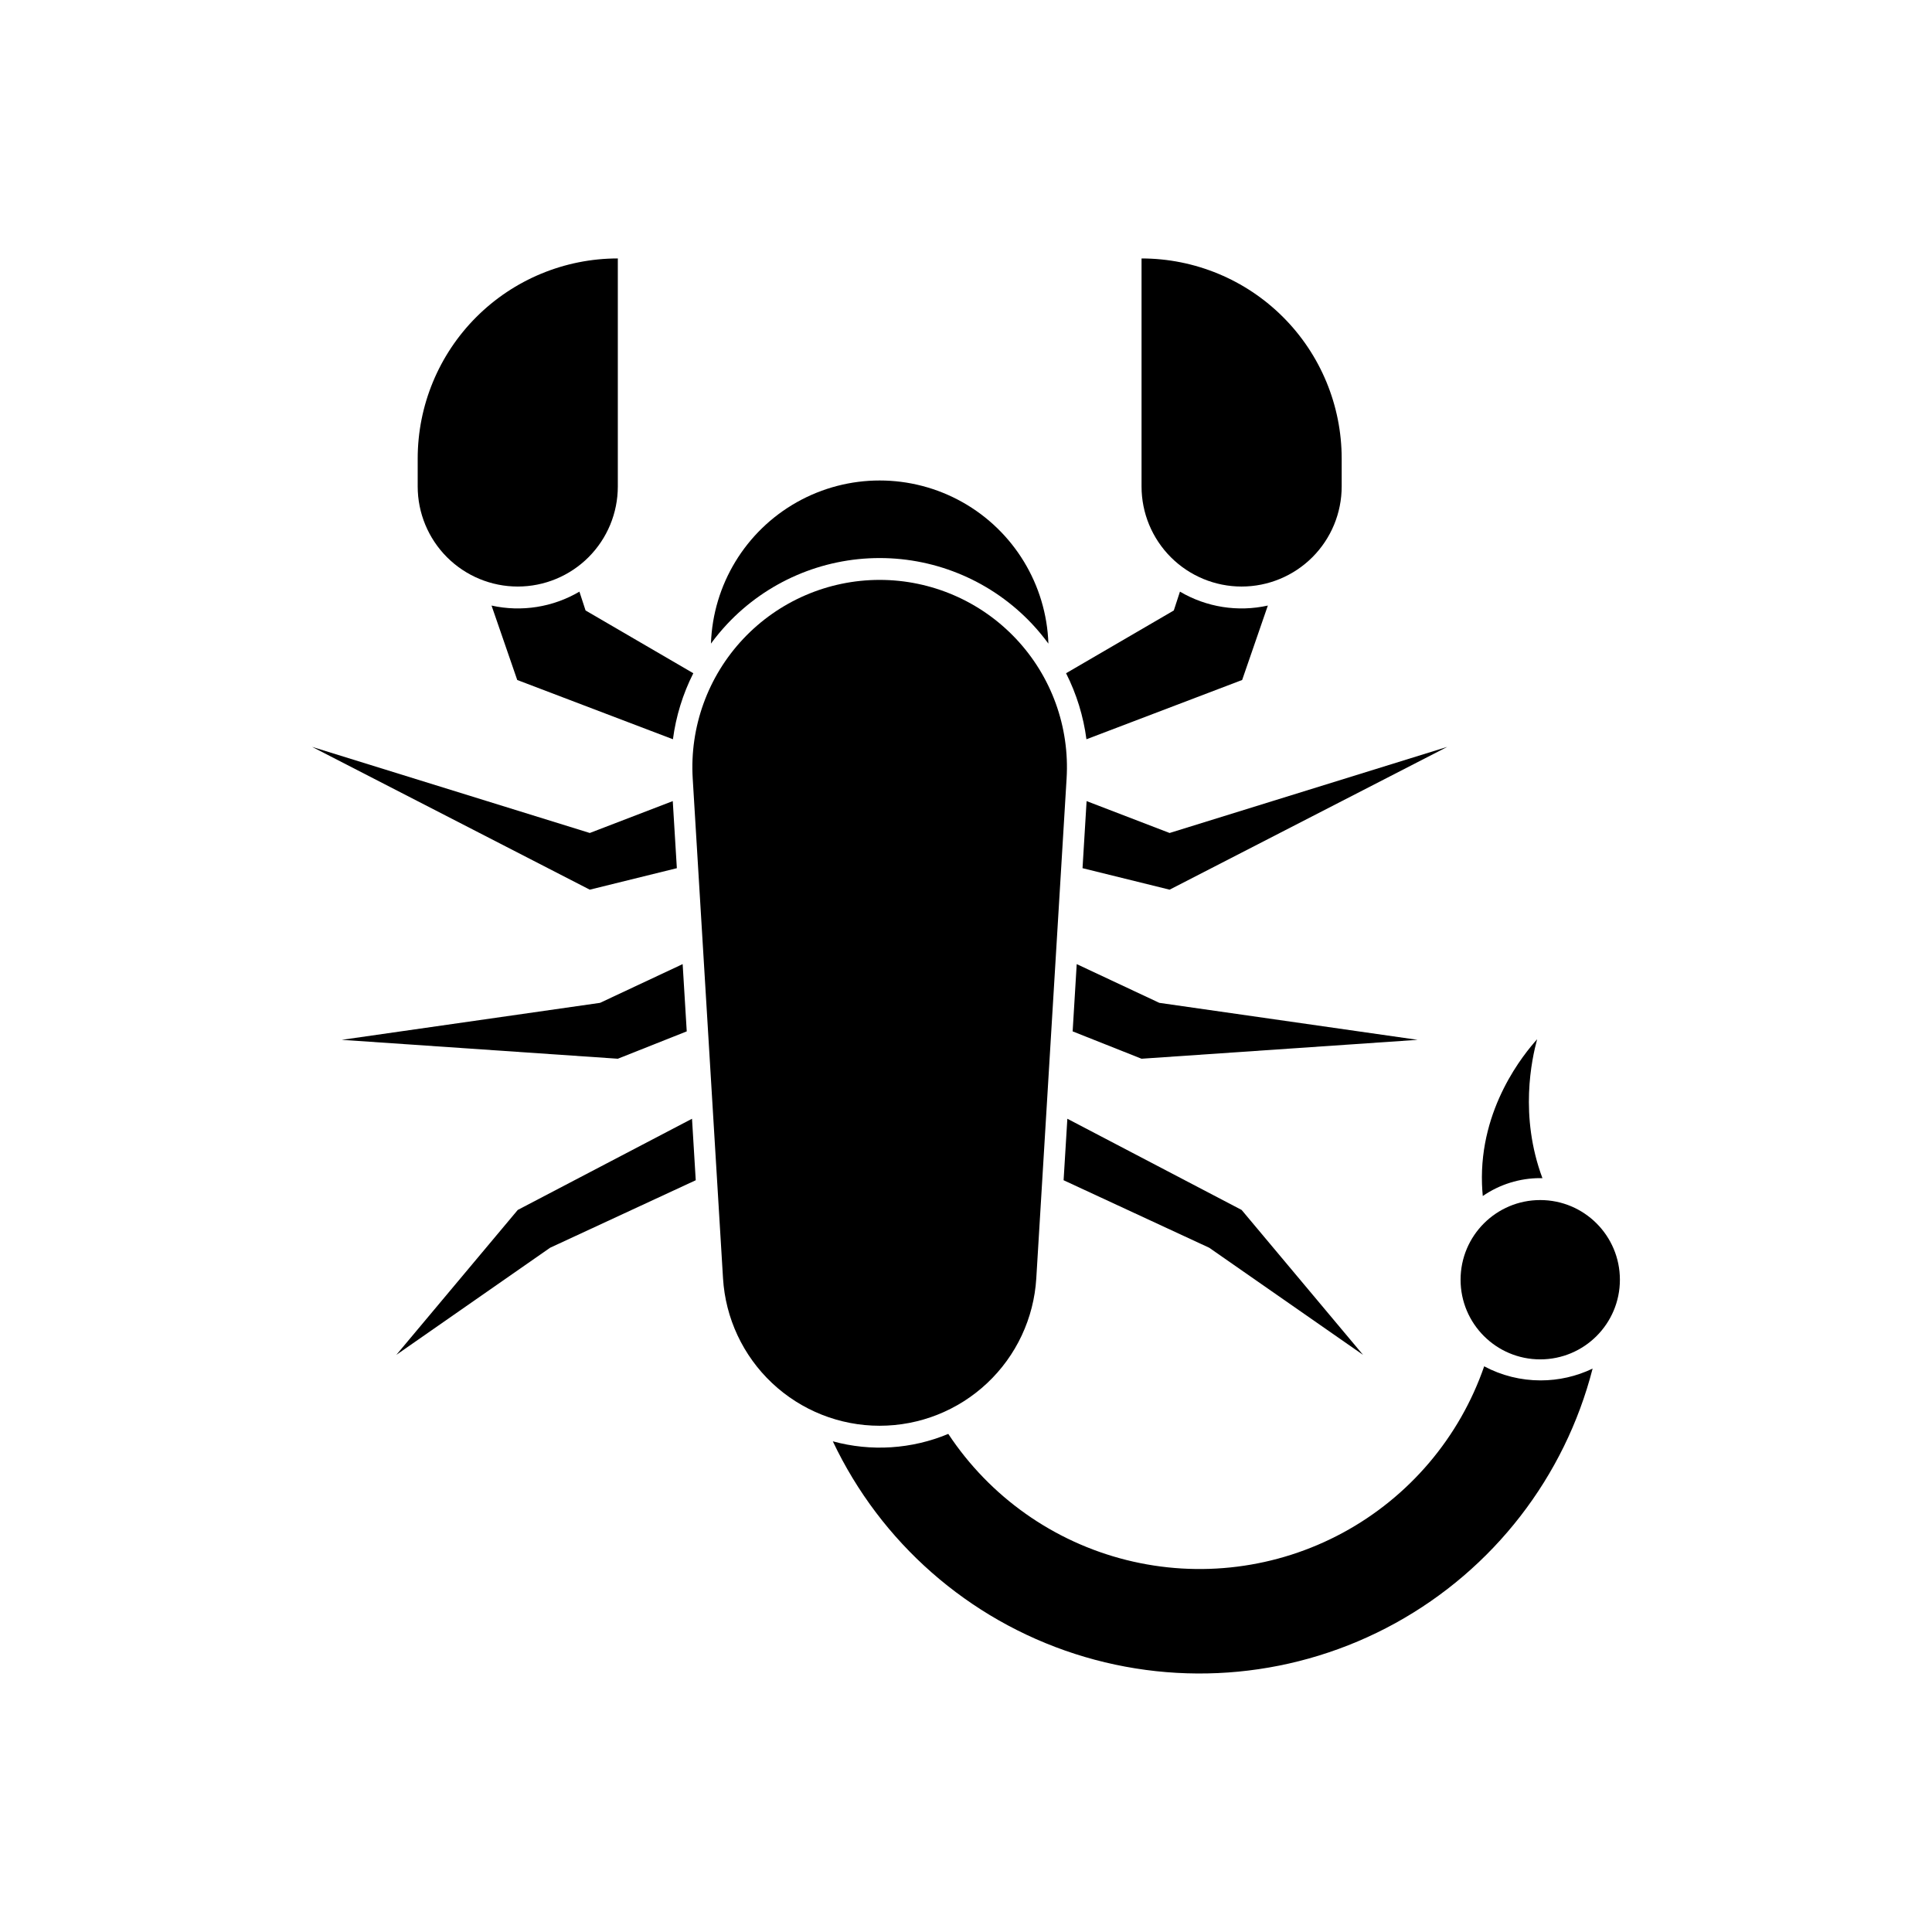
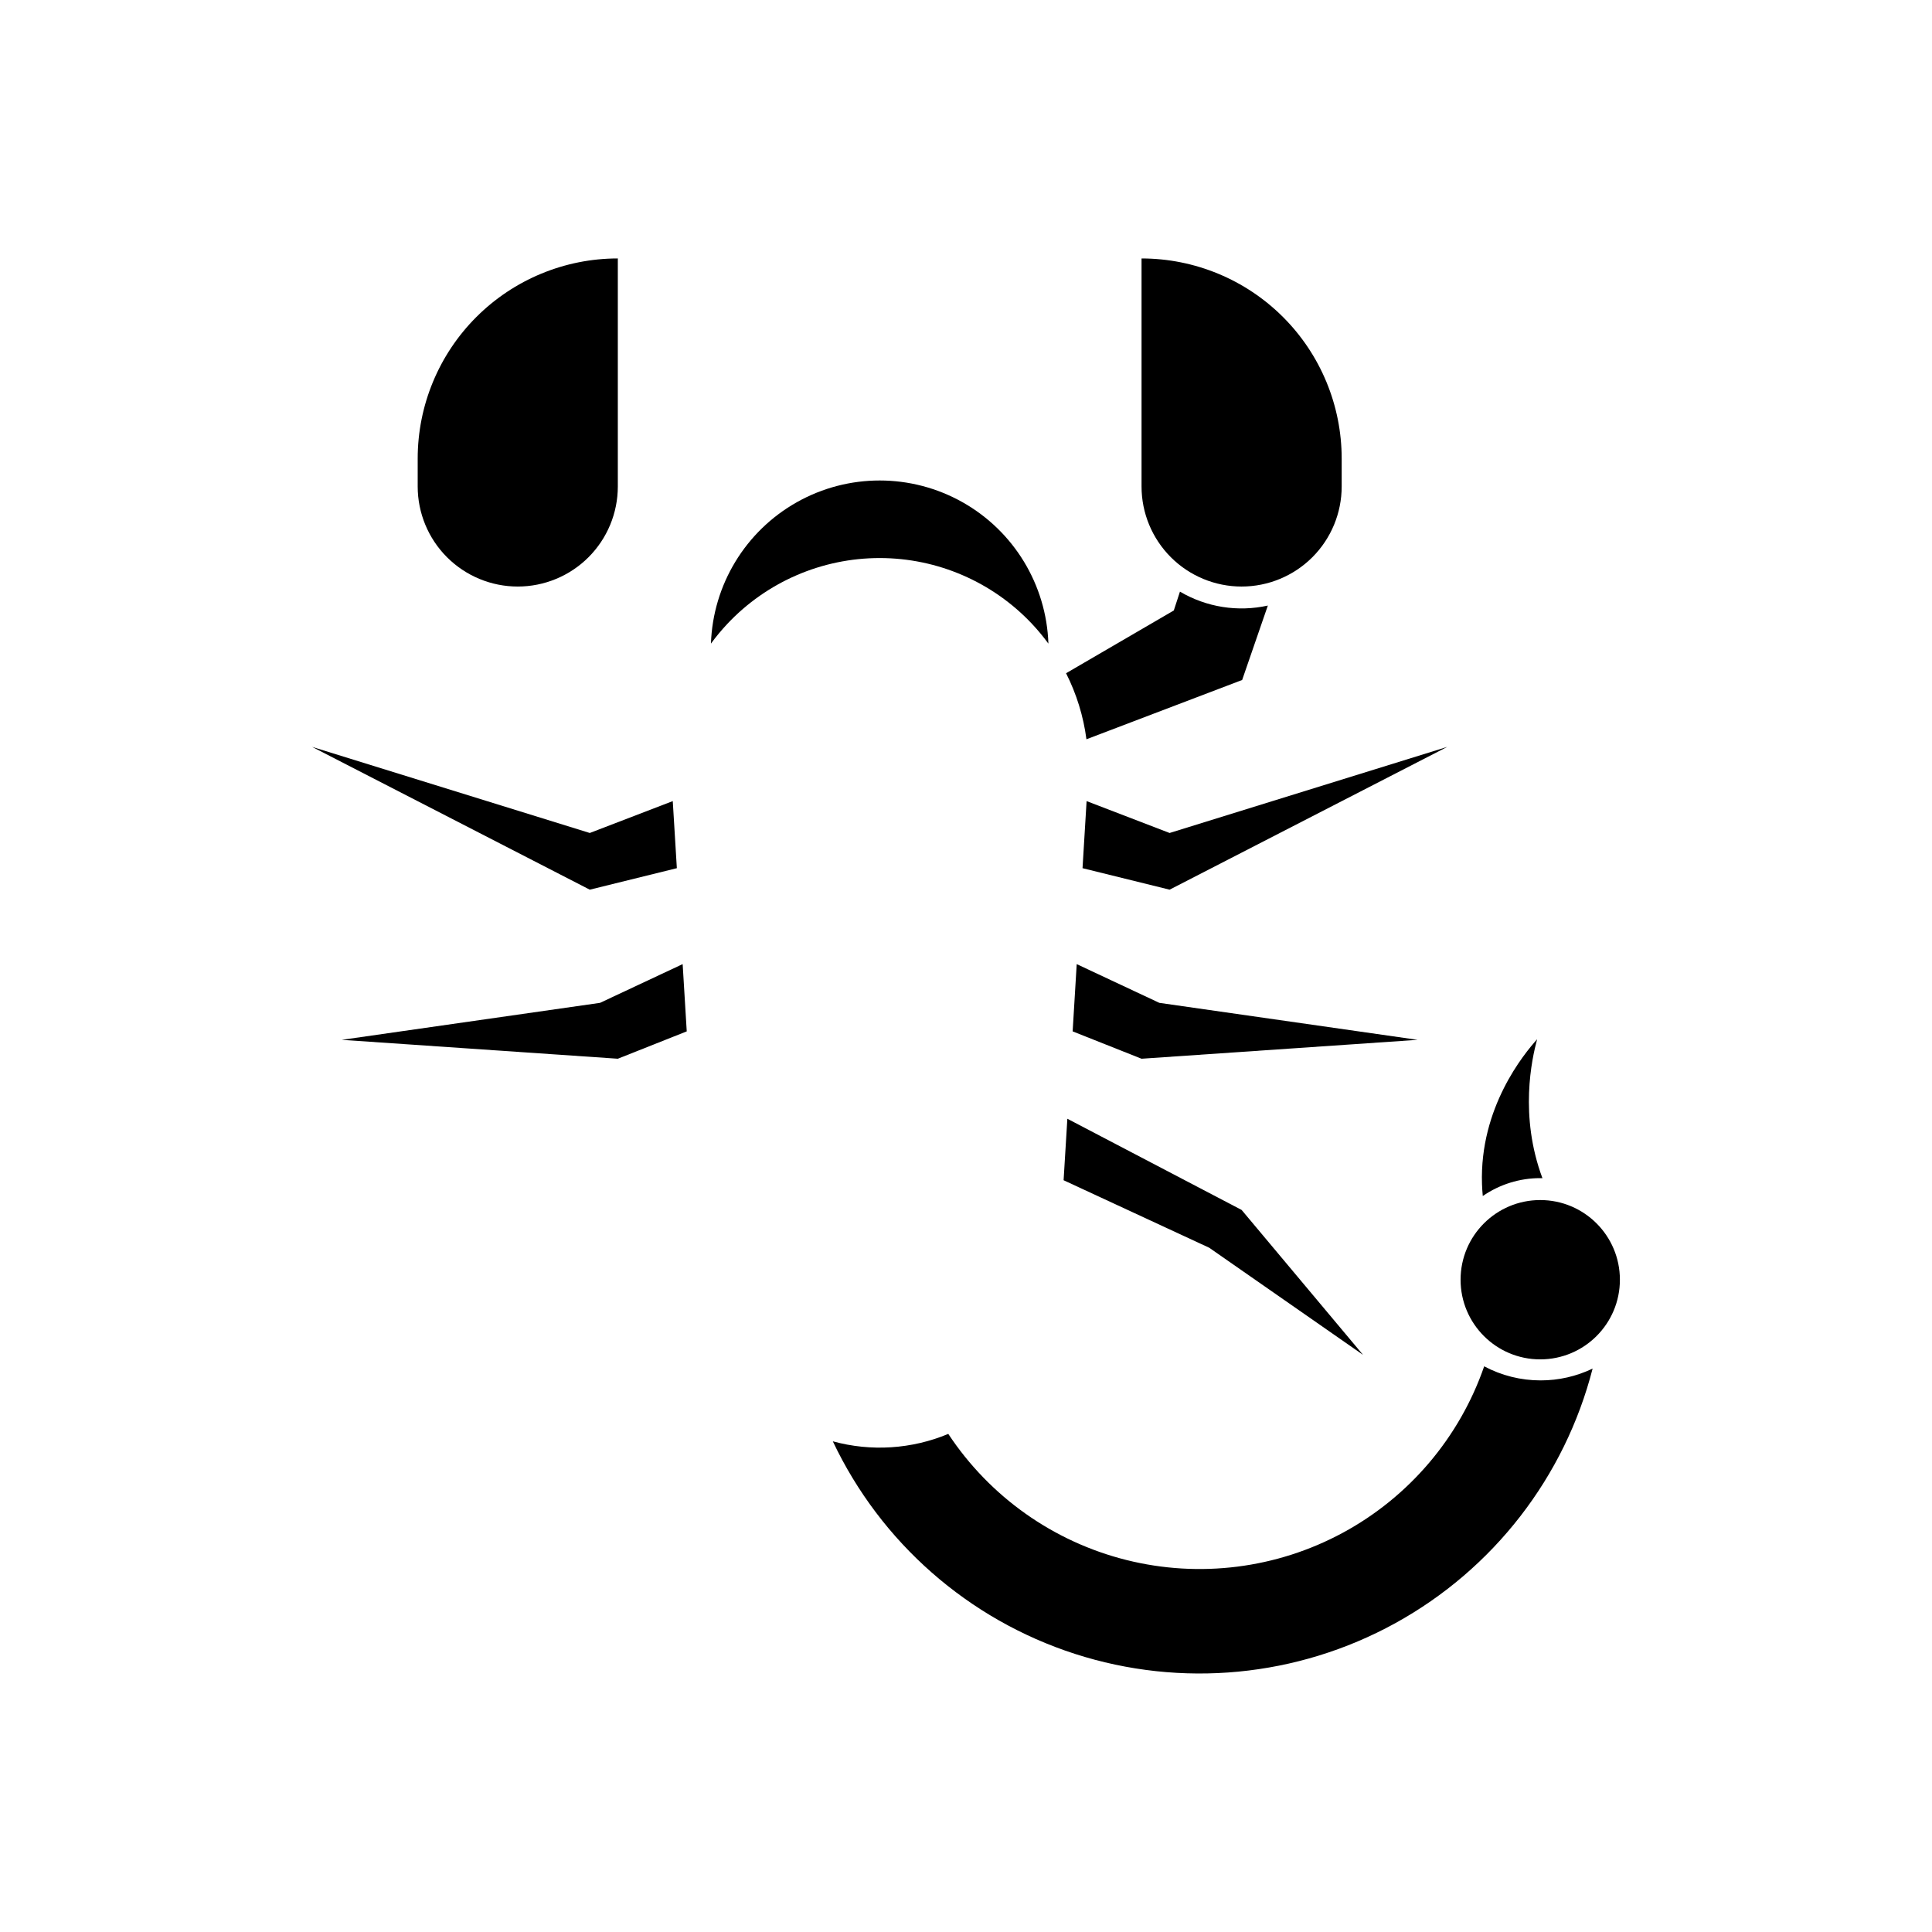
<svg xmlns="http://www.w3.org/2000/svg" fill="#000000" width="800px" height="800px" version="1.1" viewBox="144 144 512 512">
  <g>
-     <path d="m377.12 521.84c-10.594 0-20.789-4.043-28.504-11.305-7.715-7.262-12.367-17.191-13.008-27.766l-8.031-132.45v-0.004c-0.828-13.66 4.019-27.055 13.398-37.02 9.383-9.965 22.457-15.617 36.145-15.617 13.684 0 26.762 5.652 36.141 15.617 9.383 9.969 14.23 23.363 13.398 37.023l-8.031 132.45v0.004c-0.641 10.574-5.293 20.504-13.008 27.762-7.715 7.262-17.906 11.305-28.5 11.305z" />
    <path d="m573.29 483.14c0 11.66-9.453 21.109-21.113 21.109-11.656 0-21.109-9.449-21.109-21.109 0-11.66 9.453-21.113 21.109-21.113 11.66 0 21.113 9.453 21.113 21.113" />
    <path d="m336.75 309.33c10.477-11.133 25.086-17.441 40.371-17.441s29.891 6.309 40.367 17.441c1.555 1.656 3.004 3.402 4.348 5.234-0.527-15.617-9.164-29.824-22.781-37.484-13.621-7.66-30.25-7.66-43.867 0-13.617 7.66-22.254 21.867-22.781 37.484 1.34-1.832 2.793-3.578 4.344-5.234z" />
    <path d="m307.73 212.49v60.43c0 7.031-2.793 13.777-7.766 18.75-4.973 4.973-11.719 7.769-18.754 7.769-7.031 0-13.777-2.797-18.75-7.769-4.973-4.973-7.766-11.719-7.766-18.75v-7.391c0-14.066 5.586-27.559 15.531-37.504 9.949-9.945 23.438-15.535 37.504-15.535z" />
-     <path d="m327.39 440.48-46.18 24.168-32.176 38.402 40.754-28.387 38.59-17.887z" />
    <path d="m324.91 399.5-21.891 10.266-68.453 9.801 73.164 5.008 18.262-7.25z" />
    <path d="m322.29 356.3-21.992 8.449-73.59-22.82 73.59 37.844 23.074-5.695z" />
-     <path d="m299.18 305.78-1.629-4.988c-7.016 4.133-15.34 5.449-23.289 3.688l6.809 19.723 41.266 15.707-0.004 0.004c0.801-6.094 2.625-12.012 5.402-17.5z" />
    <path d="m473.04 299.44c-7.031 0-13.777-2.793-18.75-7.766-4.973-4.973-7.769-11.719-7.769-18.75v-60.43c14.066 0 27.559 5.59 37.504 15.535 9.949 9.945 15.535 23.438 15.535 37.504v7.387c0 7.031-2.793 13.777-7.766 18.75-4.973 4.973-11.719 7.769-18.754 7.769z" />
    <path d="m426.86 440.48 46.184 24.168 32.176 38.402-40.762-28.383-38.594-17.891z" />
    <path d="m429.34 399.5 21.891 10.266 68.457 9.801-73.168 5.008-18.258-7.25z" />
    <path d="m431.96 356.3 21.996 8.449 73.59-22.82-73.59 37.844-23.074-5.695z" />
    <path d="m455.07 305.78 1.629-4.988h0.004c7.016 4.133 15.336 5.449 23.289 3.688l-6.809 19.723-41.266 15.711c-0.797-6.094-2.625-12.012-5.398-17.5z" />
    <path d="m536.95 460.96c4.481-3.094 9.793-4.746 15.23-4.742 0.195 0 0.395 0.012 0.582 0.016-6.168-16.543-2.824-31.562-1.41-36.824-3.391 3.797-15.285 18.051-14.609 38.402 0.039 1.078 0.109 2.125 0.207 3.148z" />
    <path d="m552.28 509.82c-5.215 0.004-10.352-1.277-14.957-3.731-6.523 18.859-19.879 34.594-37.43 44.094-17.547 9.5-38.023 12.082-57.383 7.234-19.359-4.844-36.199-16.77-47.203-33.418-9.695 4.047-20.465 4.738-30.602 1.965 12.691 26.816 35.895 47.195 64.125 56.32 28.227 9.121 58.969 6.18 84.953-8.133 25.984-14.316 44.902-38.727 52.277-67.461-4.301 2.062-9.012 3.133-13.781 3.129z" />
  </g>
</svg>